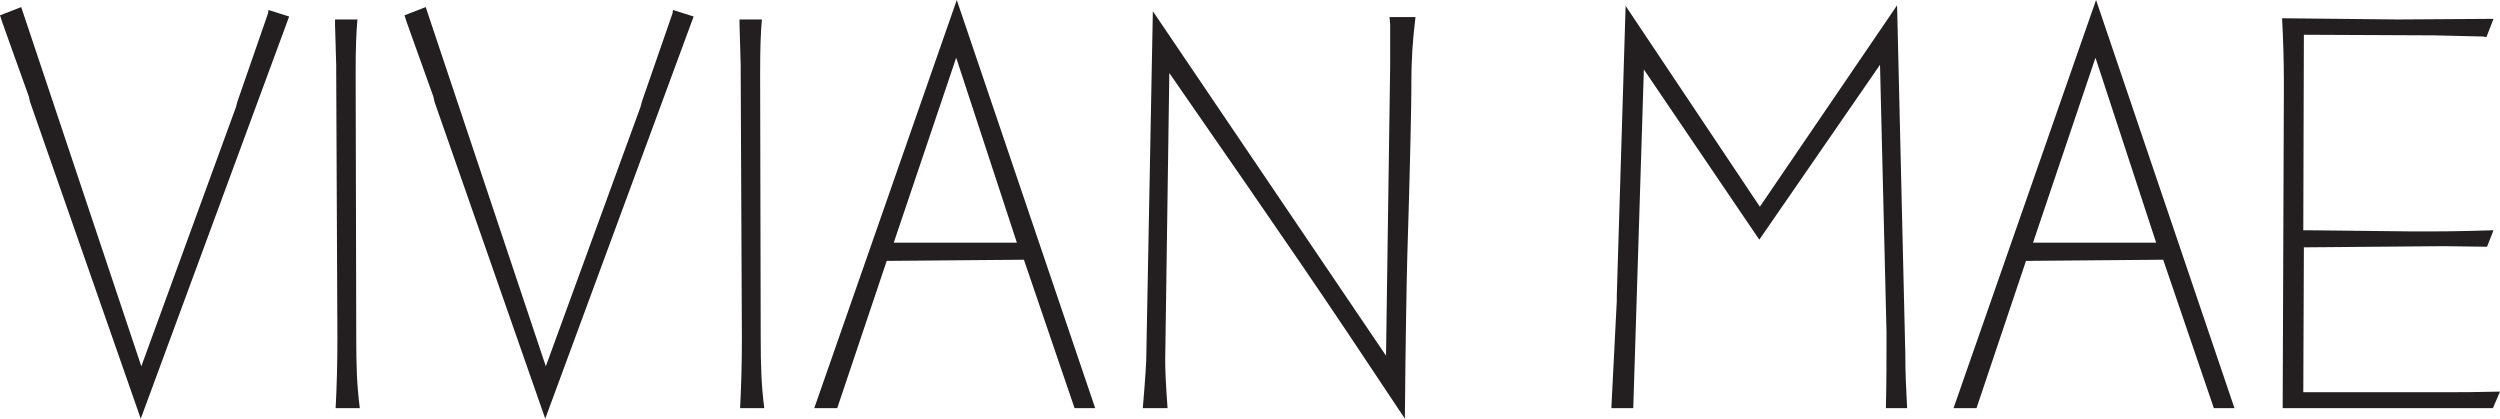
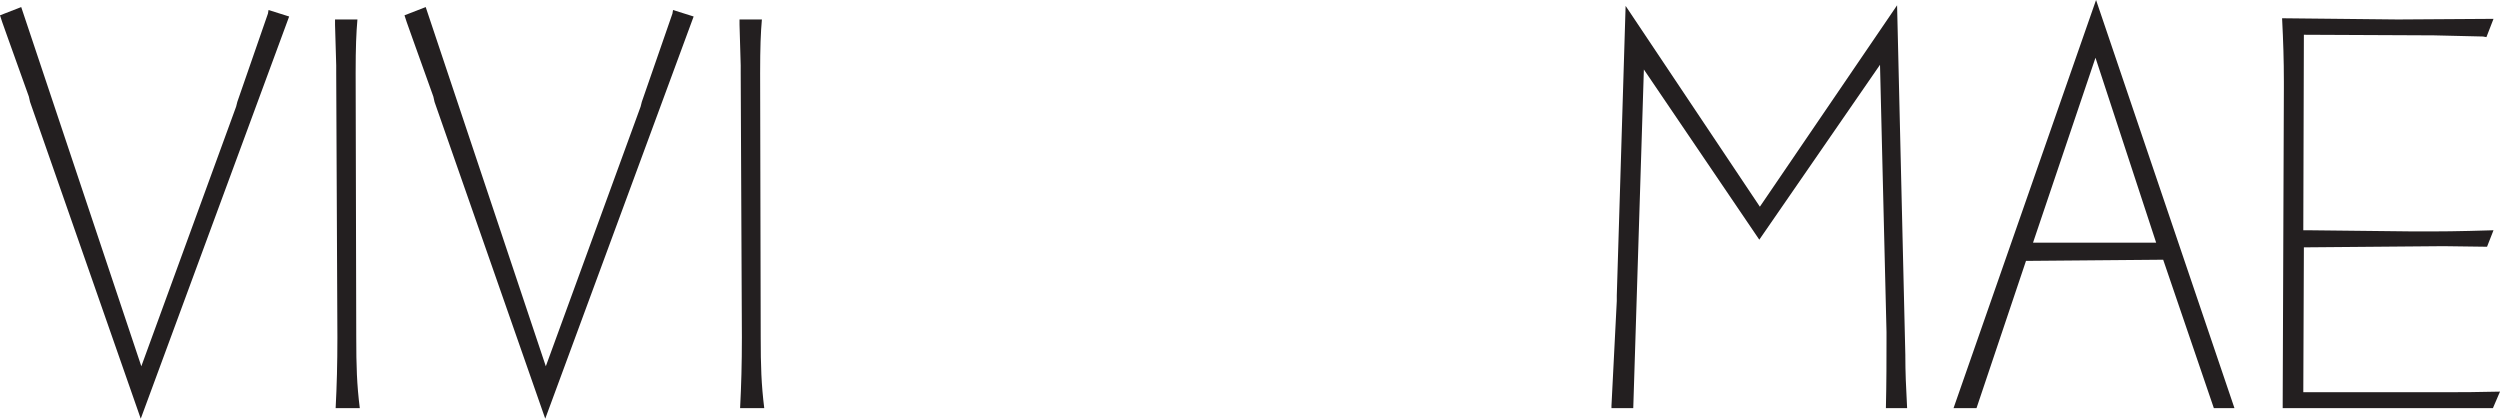
<svg xmlns="http://www.w3.org/2000/svg" id="a" data-name="Layer 1" viewBox="0 0 1800 301.459">
  <defs>
    <style>      .b {        fill: #231f20;      }    </style>
  </defs>
  <path class="b" d="M21.63,73.357l-.849-3.809C7.638,32.642.435,13.144,0,11.033l15.276-5.941,86.48,258.633,68.265-186.973.849-3.395,22.065-63.608.414-2.546,14.841,4.678-106.848,289.578L21.63,73.357Z" />
  <path class="b" d="M241.66,293.842c.849-16.538,1.263-31.814,1.263-50.878l-.849-190.389v-5.506l-.849-29.268v-3.809h16.124c-.849,9.749-1.283,19.933-1.283,38.583l.435,190.389c0,20.347.414,33.905,2.546,50.878h-17.387Z" />
  <path class="b" d="M312.864,73.357l-.849-3.809c-13.144-36.906-20.347-56.405-20.782-58.516l15.276-5.941,86.48,258.633,68.265-186.973.849-3.395,22.065-63.608.414-2.546,14.841,4.678-106.848,289.578-79.712-228.102Z" />
  <path class="b" d="M532.873,293.842c.849-16.538,1.283-31.814,1.283-50.878l-.849-190.389v-5.506l-.849-29.268v-3.809h16.104c-.849,9.749-1.263,19.933-1.263,38.583l.414,190.389c0,20.347.435,33.905,2.546,50.878h-17.387Z" />
-   <path class="b" d="M688.881,0l99.645,293.842h-14.841l-36.472-106.848-98.775.849-35.623,105.999h-16.538L688.881,0ZM732.142,174.699l-43.675-133.136-44.958,133.136h88.633Z" />
-   <path class="b" d="M822.824,293.842c2.132-25.874,2.546-33.077,2.546-39.431l4.678-246.359,167.889,248.056,2.981-208.625v-29.682l-.435-5.506h18.67c-2.132,16.952-2.981,32.228-2.981,47.483v5.092c0,9.335-.849,54.273-2.96,121.275-.435,16.104-1.283,63.587-1.697,115.314-63.608-95.815-79.712-119.143-169.607-248.884l-2.96,206.927c0,6.769.414,16.952,1.697,34.34h-17.822Z" />
  <path class="b" d="M1160.258,292.145l3.829-75.468v-3.829l6.355-208.604,96.664,144.582L1365.902,3.809l5.941,251.865v.849c0,10.598.435,22.044,1.283,37.32h-15.276c.435-18.67.435-35.188.435-49.615v-5.092l-4.678-192.5-86.915,125.932-83.106-122.538-7.638,243.813h-15.69v-1.697Z" />
  <path class="b" d="M1509.159,0l99.645,293.842h-14.841l-36.472-106.848-98.775.849-35.623,105.999h-16.538L1509.159,0ZM1552.42,174.699l-43.675-133.136-44.958,133.136h88.633Z" />
  <path class="b" d="M1643.537,290.447l.849-226.84v-5.092c0-14.841-.435-28.834-1.283-45.372l81.409.849h5.092l64.022-.414h1.697l-5.092,13.144-2.525-.435-36.058-.849h-3.374l-89.481-.414-.414,140.753h3.395l76.317.849c20.347,0,30.096,0,57.233-.849l-4.657,11.881-31.38-.414-100.493.849-.414,104.302h95.401c19.498,0,28.834,0,46.221-.435l-5.092,11.881h-151.371v-3.395Z" />
</svg>